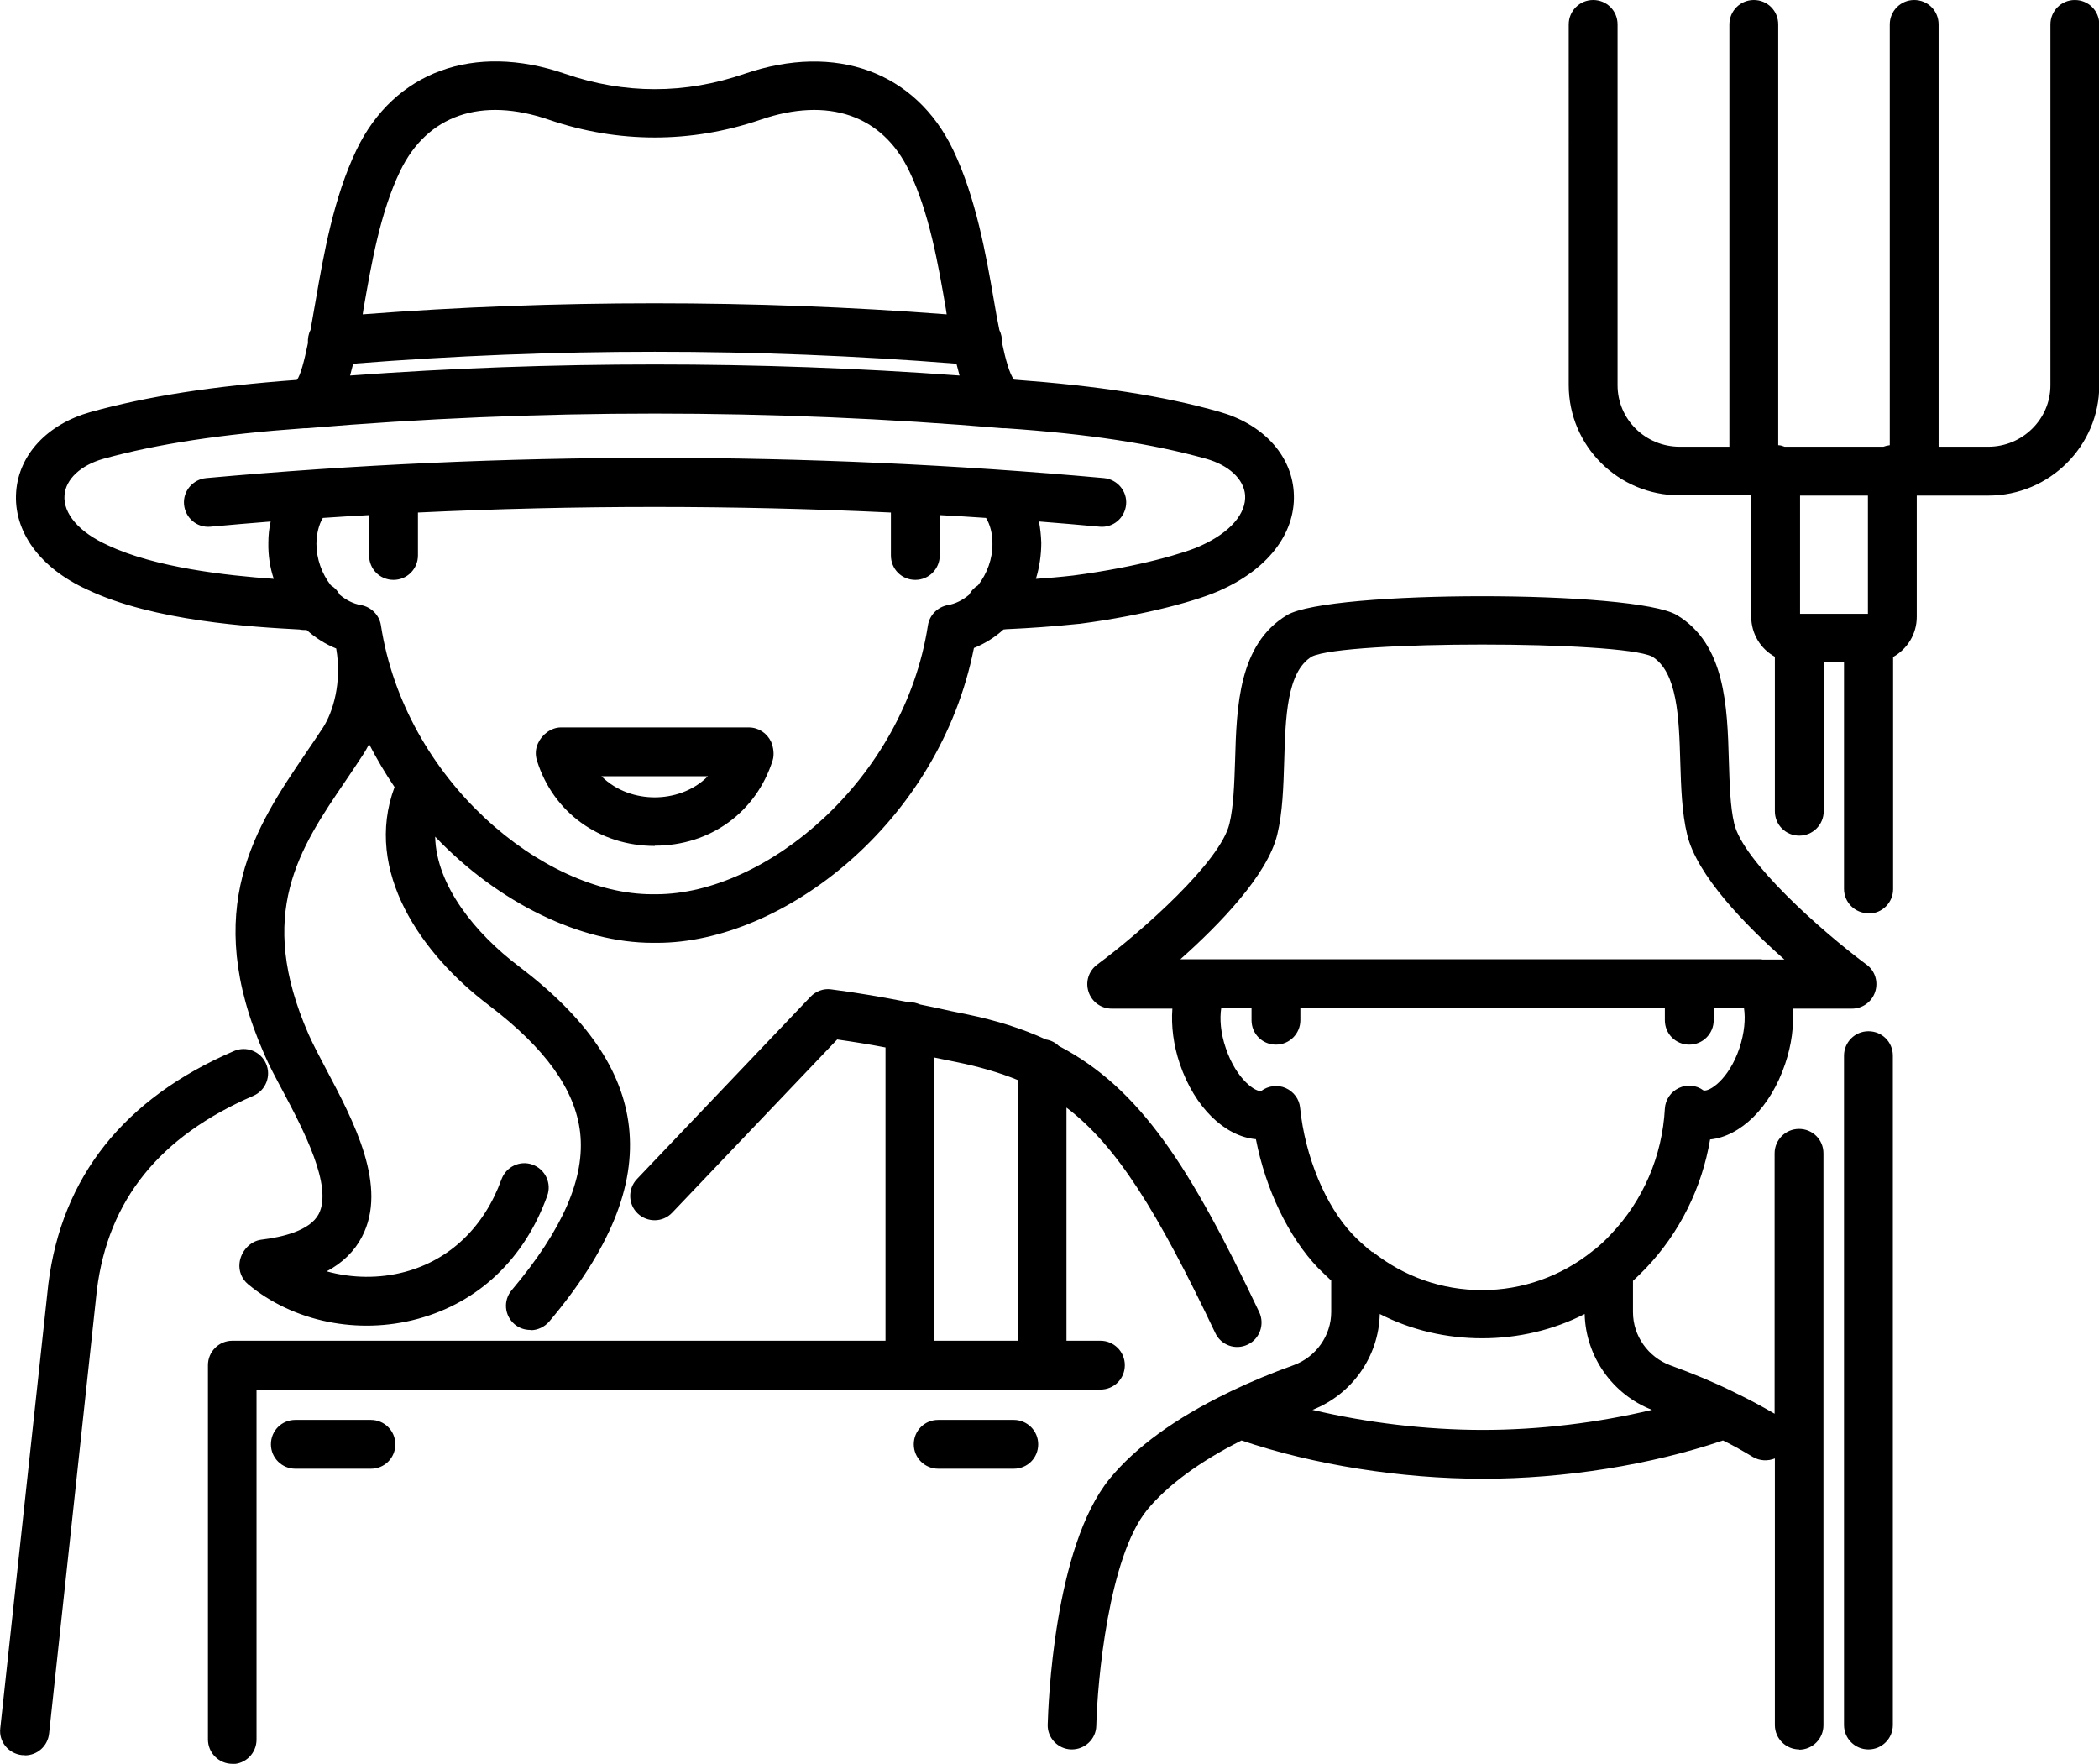
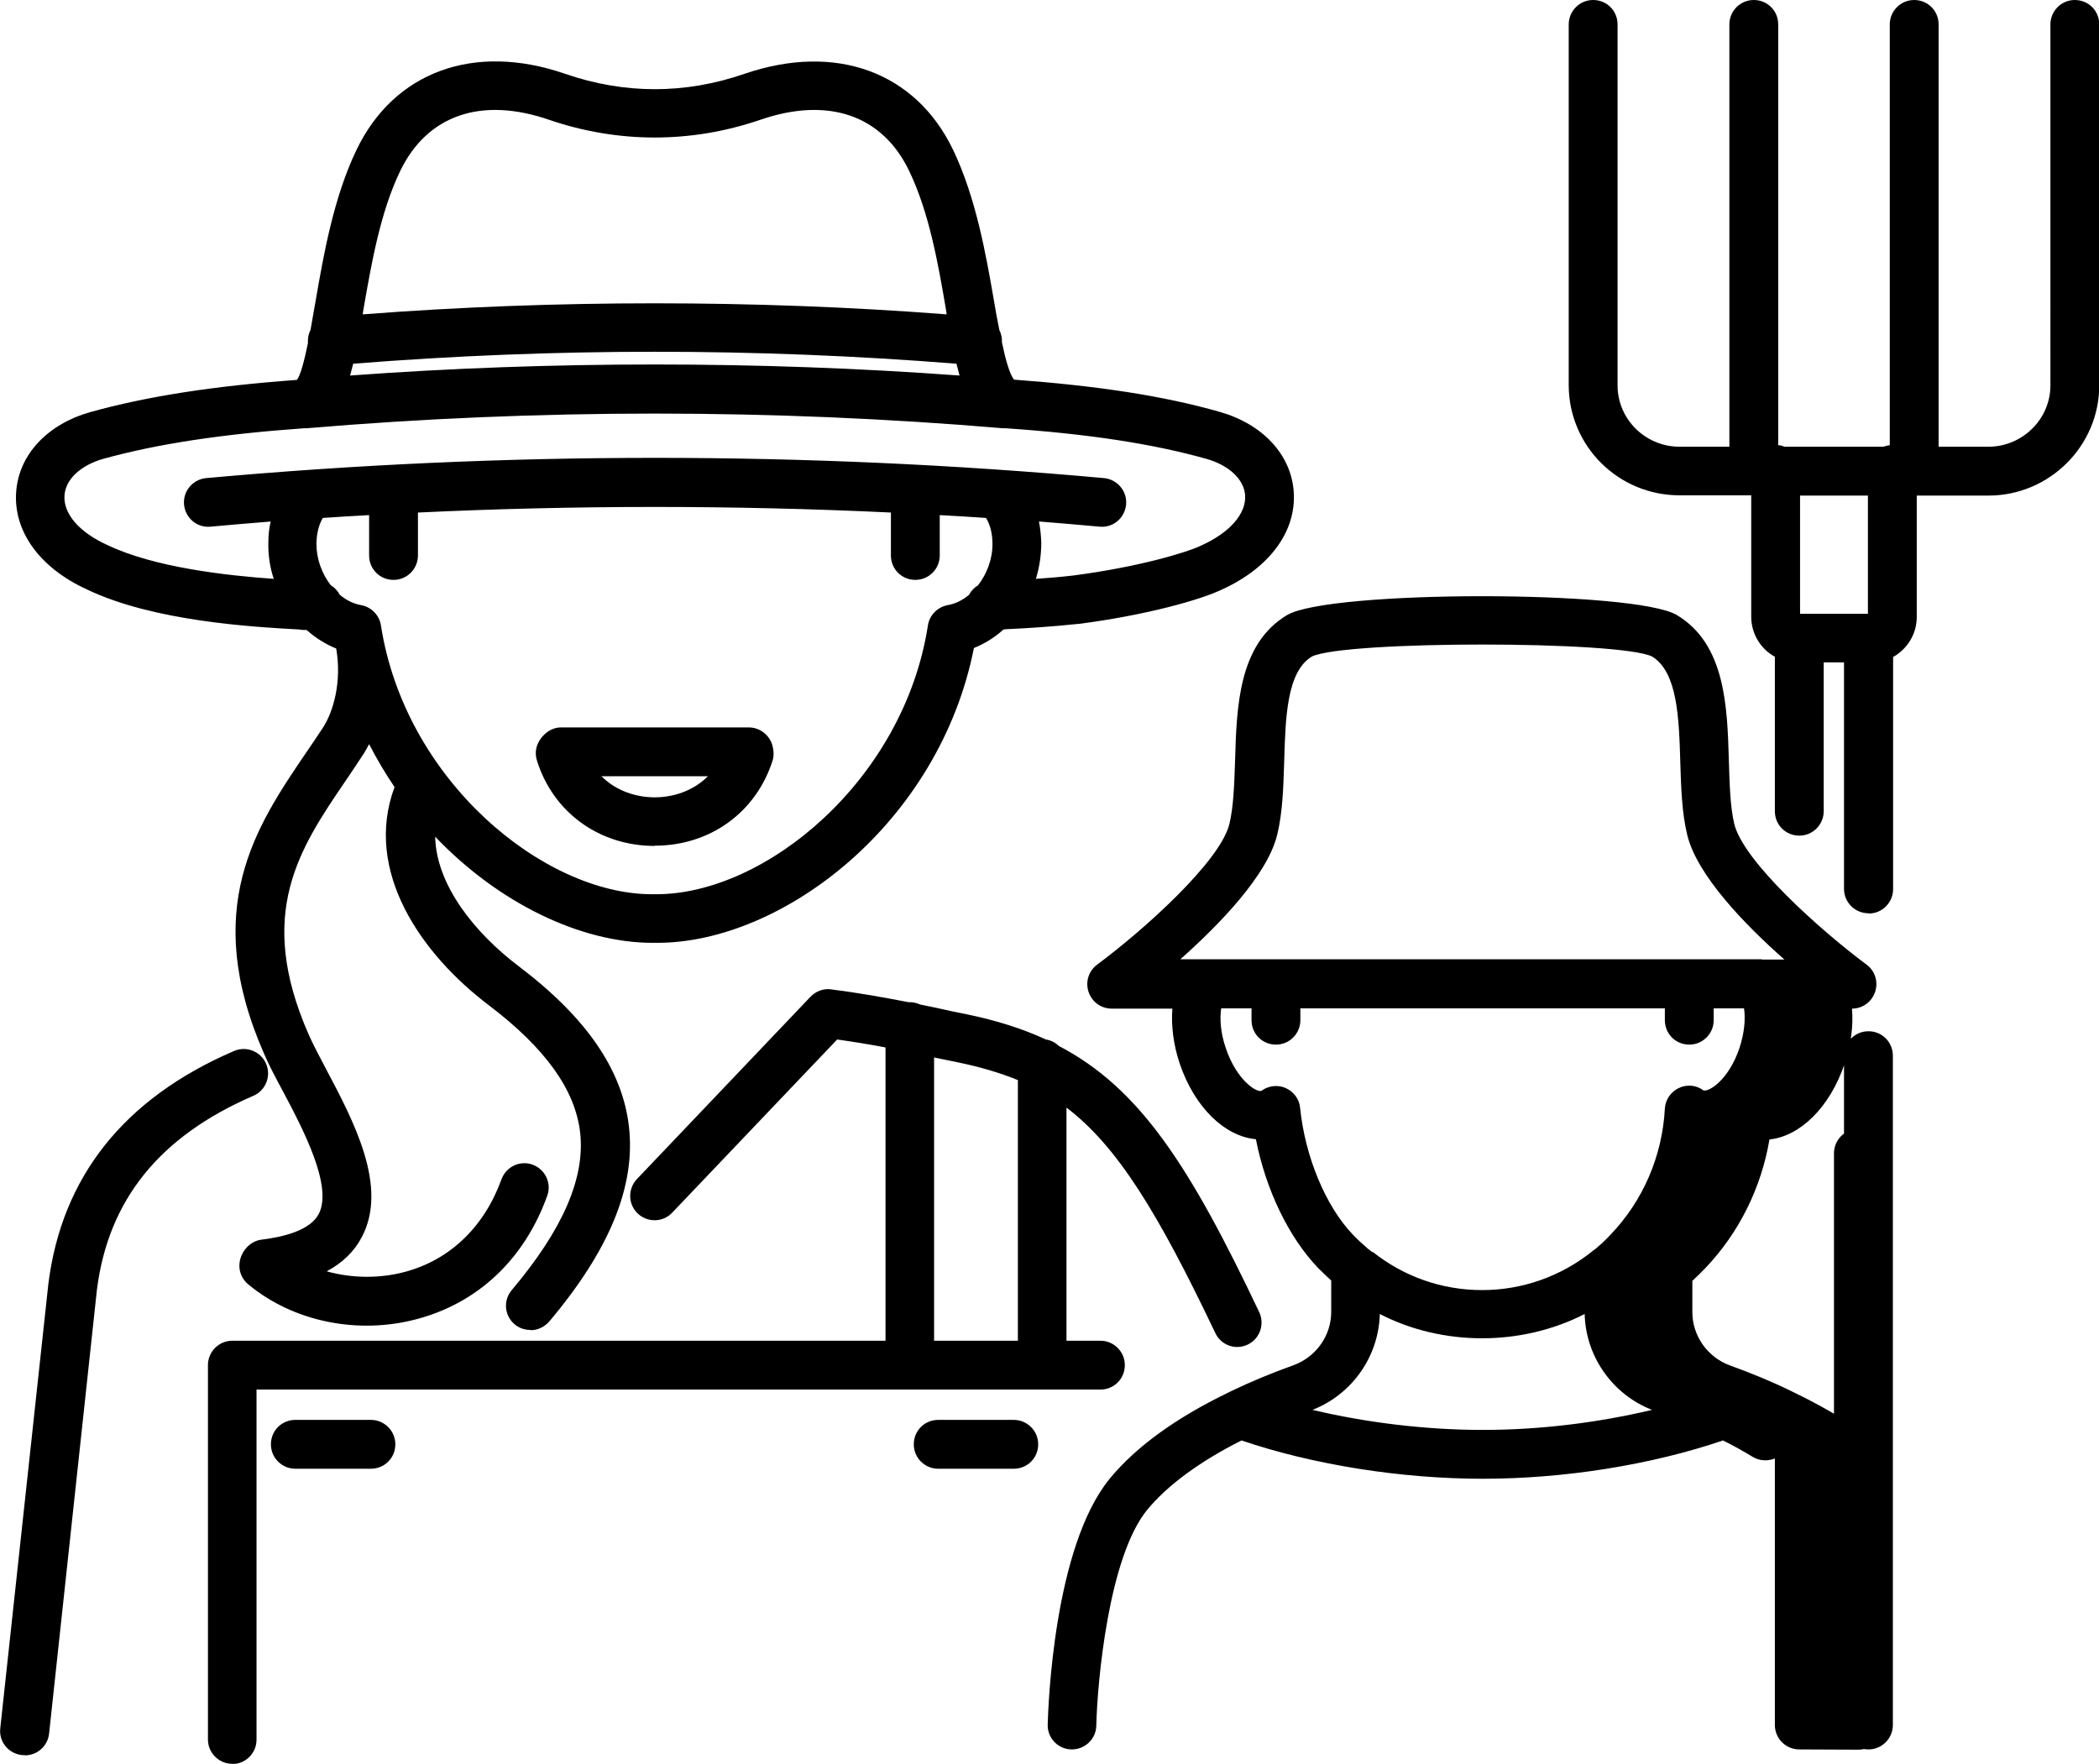
<svg xmlns="http://www.w3.org/2000/svg" id="Layer_2" data-name="Layer 2" viewBox="0 0 81.66 68.62">
  <g id="Layer_1-2" data-name="Layer 1">
-     <path d="M9.04,68.62c-.52,0-.95-.42-.95-.95v-14.56c0-.52.42-.95.95-.95h25.41v-11.41c-.62-.12-1.25-.22-1.88-.31l-6.42,6.74c-.36.38-.96.39-1.34.03-.38-.36-.39-.96-.03-1.34l6.75-7.09c.21-.22.51-.33.8-.29,1.03.13,2.04.31,3.02.5.16-.01.31.03.45.09.41.08.82.17,1.22.26l.59.12c1.16.24,2.17.56,3.08.98.19.03.37.12.5.25,3.16,1.65,5.11,4.69,7.8,10.36.22.47.02,1.04-.45,1.26-.48.23-1.04.02-1.26-.45-2.25-4.73-3.83-7.28-5.79-8.77v9.07h1.32c.52,0,.95.42.95.95s-.42.95-.95.95H9.98v13.62c0,.52-.42.95-.95.95ZM36.34,52.16h3.26v-10.14c-.71-.29-1.5-.52-2.38-.7l-.59-.12c-.1-.02-.19-.04-.29-.06v11.03ZM.95,68.28s-.07,0-.1,0c-.52-.06-.9-.52-.84-1.04l1.87-17.28c.52-4.18,2.95-7.23,7.22-9.07.48-.21,1.04.01,1.25.49.21.48-.01,1.04-.49,1.25-3.66,1.58-5.65,4.06-6.09,7.55l-1.86,17.26c-.05.49-.46.85-.94.85ZM72.69,68.06c-.52,0-.95-.42-.95-.95v-26.04c0-.52.42-.95.95-.95s.95.42.95.95v26.04c0,.52-.42.95-.95.95ZM70,68.06c-.52,0-.95-.42-.95-.95v-10.37c-.27.11-.59.1-.86-.06-.38-.23-.77-.45-1.16-.64-2.79.95-6.17,1.49-9.34,1.49s-6.59-.54-9.39-1.49c-1.63.82-2.89,1.75-3.67,2.7-1.5,1.83-1.94,6.69-1.98,8.4-.01.52-.45.93-.97.92-.52-.01-.94-.45-.92-.97.02-.7.23-6.89,2.41-9.56,1.01-1.23,2.56-2.36,4.61-3.35.04-.02.08-.04.12-.06.77-.37,1.59-.71,2.43-1.01.87-.32,1.46-1.15,1.46-2.07v-1.22c-.17-.16-.34-.32-.51-.49-1.15-1.2-2.04-3.06-2.42-5.01-1.21-.11-2.38-1.23-2.96-2.93-.25-.74-.34-1.48-.29-2.15h-2.36c-.41,0-.77-.26-.9-.65-.13-.39,0-.81.33-1.06,1.81-1.34,4.8-4.02,5.15-5.48.16-.67.19-1.54.22-2.46.06-2.12.14-4.53,2.02-5.66,1.64-.98,13.54-.98,15.17,0,1.88,1.13,1.96,3.54,2.02,5.66.03.92.05,1.79.21,2.46.35,1.46,3.35,4.14,5.15,5.48.33.24.46.67.33,1.06-.13.39-.49.65-.9.65h-2.31c.06.67-.04,1.41-.29,2.15-.57,1.7-1.74,2.82-2.92,2.94-.32,1.89-1.19,3.64-2.5,5.01-.16.17-.33.33-.5.49v1.22c0,.92.59,1.75,1.46,2.07.86.31,1.68.65,2.43,1.02.04.02.08.04.12.06.5.24,1,.51,1.5.8v-10.13c0-.52.42-.95.95-.95s.95.42.95.95v22.25c0,.52-.42.95-.95.95ZM51.06,54.85c2.11.5,4.42.78,6.63.78s4.48-.28,6.58-.78c-1.54-.6-2.58-2.08-2.62-3.73-2.45,1.26-5.53,1.26-7.97,0-.04,1.65-1.08,3.13-2.62,3.73ZM53.4,48.7c1.22.97,2.7,1.49,4.26,1.49s3.07-.53,4.3-1.52c.02-.02.04-.04.07-.05.22-.18.44-.38.64-.6,1.25-1.31,2-3.04,2.1-4.89.02-.35.23-.65.54-.8.31-.15.68-.12.96.09.21.07.98-.4,1.4-1.64.2-.6.24-1.15.18-1.55h-1.18v.46c0,.52-.42.95-.95.95s-.95-.42-.95-.95v-.46h-14.18v.46c0,.52-.42.95-.95.95s-.95-.42-.95-.95v-.46h-1.18c-.06.4-.03.94.18,1.55.42,1.24,1.18,1.72,1.38,1.66.27-.2.64-.25.95-.11.31.14.53.43.56.77.19,1.89.99,3.82,2.05,4.93.19.2.4.39.61.57.05.03.1.07.15.12ZM68.54,37.33h.88c-1.54-1.36-3.4-3.28-3.78-4.85-.21-.86-.24-1.87-.27-2.84-.05-1.72-.11-3.5-1.1-4.1-1.28-.62-11.93-.62-13.23,0-.98.59-1.03,2.37-1.08,4.09-.03.97-.06,1.98-.27,2.84-.38,1.57-2.24,3.49-3.77,4.85h22.63ZM39.44,57.14h-2.94c-.52,0-.95-.42-.95-.95s.42-.95.95-.95h2.94c.52,0,.95.42.95.95s-.42.95-.95.95ZM14.43,57.14h-2.94c-.52,0-.95-.42-.95-.95s.42-.95.95-.95h2.94c.52,0,.95.42.95.95s-.42.95-.95.95ZM20.63,51.74c-.22,0-.43-.07-.61-.22-.4-.34-.45-.93-.11-1.33,1.99-2.36,2.86-4.37,2.66-6.13-.19-1.66-1.35-3.28-3.55-4.95-2.62-1.98-4.89-5.21-3.67-8.49-.36-.53-.69-1.09-.99-1.67-.08.16-.16.29-.21.37-.23.35-.46.7-.7,1.05-1.81,2.66-3.51,5.17-1.44,9.88.17.38.41.84.67,1.33,1.08,2.04,2.43,4.58,1.4,6.54-.29.56-.75,1.01-1.37,1.34.97.27,2.05.29,3.05.02,1.75-.47,3.08-1.75,3.75-3.6.18-.49.72-.75,1.21-.57.49.18.75.72.57,1.21-.88,2.45-2.67,4.15-5.04,4.79-2.32.63-4.85.11-6.6-1.35-.24-.2-.37-.51-.33-.83.05-.44.4-.84.84-.9.83-.1,1.9-.35,2.24-1,.56-1.08-.61-3.3-1.39-4.77-.29-.54-.55-1.03-.73-1.45-2.49-5.66-.31-8.87,1.61-11.7.23-.34.46-.67.68-1.01.38-.59.74-1.74.51-3.07-.42-.17-.8-.41-1.15-.72-.09,0-.18,0-.28-.02-1.84-.1-5.67-.32-8.25-1.55-1.85-.84-2.89-2.27-2.77-3.82.11-1.44,1.22-2.62,2.89-3.09,2.2-.61,4.75-1.01,8.03-1.25.14-.17.29-.75.43-1.43-.01-.18.02-.36.1-.51.07-.39.14-.78.2-1.14.31-1.79.7-4.02,1.59-5.87,1.46-3.04,4.57-4.18,8.11-2.96,2.32.8,4.67.8,6.99,0,3.54-1.21,6.65-.08,8.11,2.96.89,1.86,1.28,4.08,1.59,5.87.06.36.13.76.21,1.14.07.14.11.31.1.48.14.67.3,1.24.47,1.45,3.26.24,5.81.63,7.99,1.25,1.67.47,2.78,1.65,2.89,3.09.12,1.54-.92,2.97-2.78,3.82-.85.41-2.96,1-5.56,1.34,0,0-.02,0-.02,0-1.05.11-2,.17-2.65.2-.1,0-.2.01-.28.02-.34.31-.73.55-1.15.72-1.35,6.82-7.45,11.47-12.32,11.47-.06,0-.12,0-.18,0-2.79,0-5.99-1.54-8.46-4.13.04,1.9,1.57,3.77,3.25,5.04,2.64,2,4.04,4.04,4.29,6.25.26,2.31-.75,4.78-3.1,7.57-.19.22-.46.34-.72.34ZM25.46,34.79h.07c4.26,0,9.64-4.45,10.57-10.46.06-.4.38-.72.78-.79.29-.05.57-.19.82-.4.08-.15.2-.28.35-.37.35-.45.57-1.04.56-1.62,0-.4-.09-.74-.25-1-.6-.04-1.2-.08-1.8-.11v1.57c0,.52-.42.95-.95.95s-.95-.42-.95-.95v-1.67c-6.12-.29-12.27-.29-18.4,0v1.67c0,.52-.42.95-.95.95s-.95-.42-.95-.95v-1.57c-.6.03-1.2.07-1.8.11-.16.27-.24.6-.25,1,0,.59.21,1.17.56,1.62.15.09.27.22.35.37.25.21.53.35.82.4.4.07.72.39.78.79.93,6.02,6.32,10.46,10.55,10.46h.07ZM40.42,20.29c.05.26.08.53.09.82,0,.48-.07.96-.21,1.41.44-.03.93-.07,1.45-.13,2.53-.33,4.41-.89,4.99-1.17,1.12-.51,1.75-1.24,1.7-1.96-.05-.62-.63-1.16-1.51-1.41-2.11-.59-4.59-.97-7.82-1.19-.03,0-.05,0-.08,0,0,0-.01,0-.02,0-8.98-.76-18.09-.76-27.07,0,0,0-.01,0-.02,0-.03,0-.05,0-.08,0-3.23.23-5.72.61-7.82,1.19-.88.25-1.46.79-1.51,1.41-.06.72.57,1.45,1.68,1.95,1.83.87,4.62,1.18,6.46,1.31-.15-.45-.22-.92-.21-1.41,0-.29.03-.56.09-.82-.78.06-1.56.13-2.34.2-.53.05-.98-.34-1.03-.86-.05-.52.34-.98.86-1.03,11.59-1.05,23.34-1.05,34.93,0,.52.05.91.51.86,1.03-.05.52-.5.91-1.03.86-.78-.07-1.56-.14-2.34-.2ZM25.47,14.18c3.96,0,7.92.14,11.86.43-.04-.15-.08-.3-.12-.46-7.79-.62-15.68-.62-23.47,0-.04.16-.08.31-.12.46,3.94-.29,7.9-.43,11.86-.43ZM25.47,11.8c3.79,0,7.59.14,11.36.43-.01-.07-.02-.13-.03-.2-.3-1.76-.65-3.76-1.43-5.38-1.04-2.17-3.15-2.9-5.79-1.99-2.69.92-5.53.92-8.22,0-2.64-.91-4.74-.18-5.79,1.99-.78,1.62-1.12,3.61-1.43,5.38-.01.07-.02.13-.03.2,3.77-.29,7.57-.43,11.36-.43ZM72.69,35.53c-.52,0-.95-.42-.95-.95v-8.81h-.79v5.79c0,.52-.42.95-.95.95s-.95-.42-.95-.95v-6.01c-.55-.3-.92-.89-.92-1.56v-4.72h-2.79c-2.38,0-4.31-1.92-4.31-4.29V.95c0-.52.42-.95.95-.95s.95.42.95.95v14.04c0,1.32,1.08,2.39,2.42,2.39h1.93V.95c0-.52.42-.95.95-.95s.95.42.95.95v16.37c.09,0,.17.03.25.06h3.84c.08-.03.17-.05.25-.06V.95c0-.52.42-.95.95-.95s.95.42.95.95v16.43h1.93c1.33,0,2.42-1.07,2.42-2.39V.95c0-.52.42-.95.95-.95s.95.42.95.95v14.04c0,2.36-1.94,4.29-4.31,4.29h-2.79v4.72c0,.67-.37,1.25-.92,1.56v9.03c0,.52-.42.95-.95.95ZM70.03,23.88h2.64v-4.6h-2.64v4.6ZM25.47,32.91c-2.15,0-3.95-1.3-4.58-3.32-.07-.22-.06-.46.04-.67.15-.34.51-.62.89-.62h7.31c.38,0,.71.22.87.56.09.21.13.5.06.72-.64,2.02-2.43,3.32-4.58,3.32ZM23.4,30.2c.59.59,1.38.82,2.07.82s1.48-.23,2.07-.82h-4.14Z" />
+     <path d="M9.04,68.62c-.52,0-.95-.42-.95-.95v-14.56c0-.52.42-.95.95-.95h25.41v-11.41c-.62-.12-1.25-.22-1.88-.31l-6.42,6.74c-.36.38-.96.39-1.34.03-.38-.36-.39-.96-.03-1.34l6.75-7.09c.21-.22.51-.33.8-.29,1.03.13,2.04.31,3.02.5.16-.01.31.03.45.09.41.08.82.17,1.22.26l.59.12c1.16.24,2.17.56,3.08.98.19.03.37.12.5.25,3.16,1.65,5.11,4.69,7.8,10.36.22.47.02,1.04-.45,1.26-.48.23-1.04.02-1.26-.45-2.25-4.73-3.83-7.28-5.79-8.77v9.07h1.32c.52,0,.95.42.95.95s-.42.95-.95.95H9.98v13.62c0,.52-.42.95-.95.95ZM36.34,52.16h3.26v-10.14c-.71-.29-1.5-.52-2.38-.7l-.59-.12c-.1-.02-.19-.04-.29-.06v11.03ZM.95,68.28s-.07,0-.1,0c-.52-.06-.9-.52-.84-1.04l1.87-17.28c.52-4.18,2.95-7.23,7.22-9.07.48-.21,1.04.01,1.25.49.21.48-.01,1.04-.49,1.25-3.66,1.58-5.65,4.06-6.09,7.55l-1.86,17.26c-.05.49-.46.85-.94.85ZM72.69,68.06c-.52,0-.95-.42-.95-.95v-26.04c0-.52.42-.95.95-.95s.95.42.95.95v26.04c0,.52-.42.95-.95.95ZM70,68.06c-.52,0-.95-.42-.95-.95v-10.37c-.27.11-.59.1-.86-.06-.38-.23-.77-.45-1.16-.64-2.79.95-6.17,1.49-9.34,1.49s-6.59-.54-9.39-1.49c-1.63.82-2.89,1.75-3.67,2.7-1.5,1.83-1.94,6.69-1.98,8.4-.01.52-.45.93-.97.92-.52-.01-.94-.45-.92-.97.02-.7.23-6.89,2.41-9.56,1.01-1.23,2.56-2.36,4.61-3.35.04-.02.08-.04.12-.06.77-.37,1.59-.71,2.43-1.01.87-.32,1.46-1.15,1.46-2.07v-1.22c-.17-.16-.34-.32-.51-.49-1.15-1.2-2.04-3.06-2.42-5.01-1.21-.11-2.38-1.23-2.96-2.93-.25-.74-.34-1.48-.29-2.15h-2.36c-.41,0-.77-.26-.9-.65-.13-.39,0-.81.33-1.06,1.81-1.34,4.8-4.02,5.15-5.48.16-.67.19-1.54.22-2.46.06-2.12.14-4.53,2.02-5.66,1.64-.98,13.54-.98,15.17,0,1.88,1.13,1.96,3.54,2.02,5.66.03.92.05,1.79.21,2.46.35,1.46,3.35,4.14,5.15,5.48.33.24.46.67.33,1.06-.13.39-.49.65-.9.65c.06.67-.04,1.41-.29,2.15-.57,1.7-1.74,2.82-2.92,2.94-.32,1.89-1.19,3.64-2.5,5.01-.16.17-.33.33-.5.49v1.22c0,.92.59,1.75,1.46,2.07.86.31,1.68.65,2.43,1.02.04.02.08.04.12.06.5.24,1,.51,1.5.8v-10.13c0-.52.42-.95.95-.95s.95.42.95.95v22.25c0,.52-.42.95-.95.95ZM51.06,54.85c2.11.5,4.42.78,6.63.78s4.48-.28,6.58-.78c-1.54-.6-2.58-2.08-2.62-3.73-2.45,1.26-5.53,1.26-7.97,0-.04,1.65-1.08,3.13-2.62,3.73ZM53.4,48.7c1.22.97,2.7,1.49,4.26,1.49s3.07-.53,4.3-1.52c.02-.02.04-.04.07-.05.22-.18.44-.38.64-.6,1.25-1.31,2-3.04,2.1-4.89.02-.35.23-.65.54-.8.31-.15.68-.12.96.09.21.07.98-.4,1.4-1.64.2-.6.24-1.15.18-1.55h-1.18v.46c0,.52-.42.95-.95.95s-.95-.42-.95-.95v-.46h-14.18v.46c0,.52-.42.95-.95.95s-.95-.42-.95-.95v-.46h-1.18c-.06.4-.03.94.18,1.55.42,1.24,1.18,1.72,1.38,1.66.27-.2.64-.25.95-.11.31.14.53.43.56.77.19,1.89.99,3.82,2.05,4.93.19.2.4.39.61.57.05.03.1.07.15.12ZM68.54,37.33h.88c-1.54-1.36-3.4-3.28-3.78-4.85-.21-.86-.24-1.87-.27-2.84-.05-1.72-.11-3.5-1.1-4.1-1.28-.62-11.93-.62-13.23,0-.98.59-1.03,2.37-1.08,4.09-.03.97-.06,1.98-.27,2.84-.38,1.57-2.24,3.49-3.77,4.85h22.63ZM39.44,57.14h-2.94c-.52,0-.95-.42-.95-.95s.42-.95.95-.95h2.94c.52,0,.95.42.95.95s-.42.95-.95.95ZM14.43,57.14h-2.94c-.52,0-.95-.42-.95-.95s.42-.95.95-.95h2.94c.52,0,.95.42.95.95s-.42.95-.95.95ZM20.63,51.74c-.22,0-.43-.07-.61-.22-.4-.34-.45-.93-.11-1.33,1.99-2.36,2.86-4.37,2.66-6.13-.19-1.66-1.35-3.28-3.55-4.95-2.62-1.98-4.89-5.21-3.67-8.49-.36-.53-.69-1.09-.99-1.67-.08.16-.16.29-.21.37-.23.35-.46.7-.7,1.05-1.81,2.66-3.51,5.17-1.44,9.88.17.38.41.84.67,1.33,1.08,2.04,2.43,4.58,1.4,6.54-.29.56-.75,1.01-1.37,1.34.97.27,2.05.29,3.05.02,1.75-.47,3.08-1.75,3.75-3.6.18-.49.72-.75,1.21-.57.49.18.75.72.57,1.21-.88,2.45-2.67,4.15-5.04,4.79-2.32.63-4.85.11-6.6-1.35-.24-.2-.37-.51-.33-.83.05-.44.4-.84.84-.9.83-.1,1.9-.35,2.24-1,.56-1.08-.61-3.3-1.39-4.77-.29-.54-.55-1.03-.73-1.45-2.49-5.66-.31-8.87,1.61-11.7.23-.34.46-.67.68-1.01.38-.59.74-1.74.51-3.07-.42-.17-.8-.41-1.15-.72-.09,0-.18,0-.28-.02-1.84-.1-5.67-.32-8.25-1.55-1.85-.84-2.89-2.27-2.77-3.82.11-1.44,1.22-2.62,2.89-3.09,2.2-.61,4.75-1.01,8.03-1.25.14-.17.29-.75.43-1.43-.01-.18.02-.36.1-.51.07-.39.14-.78.2-1.14.31-1.79.7-4.02,1.59-5.87,1.46-3.04,4.57-4.18,8.11-2.96,2.32.8,4.67.8,6.99,0,3.54-1.21,6.65-.08,8.11,2.96.89,1.86,1.28,4.08,1.59,5.87.06.36.13.76.21,1.14.07.14.11.31.1.48.14.67.3,1.24.47,1.45,3.26.24,5.81.63,7.99,1.25,1.67.47,2.78,1.65,2.89,3.09.12,1.54-.92,2.97-2.78,3.82-.85.41-2.96,1-5.56,1.34,0,0-.02,0-.02,0-1.05.11-2,.17-2.65.2-.1,0-.2.01-.28.02-.34.31-.73.55-1.15.72-1.35,6.82-7.45,11.47-12.32,11.47-.06,0-.12,0-.18,0-2.79,0-5.99-1.54-8.46-4.13.04,1.9,1.57,3.77,3.25,5.04,2.64,2,4.04,4.04,4.29,6.25.26,2.31-.75,4.78-3.1,7.57-.19.22-.46.34-.72.34ZM25.46,34.79h.07c4.26,0,9.64-4.45,10.57-10.46.06-.4.38-.72.78-.79.29-.05.57-.19.82-.4.08-.15.2-.28.35-.37.35-.45.57-1.04.56-1.62,0-.4-.09-.74-.25-1-.6-.04-1.2-.08-1.8-.11v1.57c0,.52-.42.95-.95.95s-.95-.42-.95-.95v-1.67c-6.12-.29-12.27-.29-18.4,0v1.67c0,.52-.42.95-.95.95s-.95-.42-.95-.95v-1.57c-.6.03-1.2.07-1.8.11-.16.27-.24.6-.25,1,0,.59.21,1.17.56,1.62.15.09.27.22.35.37.25.21.53.35.82.4.4.07.72.39.78.79.93,6.02,6.32,10.46,10.55,10.46h.07ZM40.42,20.29c.05.26.08.53.09.82,0,.48-.07.96-.21,1.41.44-.03.93-.07,1.45-.13,2.53-.33,4.41-.89,4.99-1.17,1.12-.51,1.75-1.24,1.7-1.96-.05-.62-.63-1.16-1.51-1.41-2.11-.59-4.59-.97-7.82-1.19-.03,0-.05,0-.08,0,0,0-.01,0-.02,0-8.98-.76-18.09-.76-27.07,0,0,0-.01,0-.02,0-.03,0-.05,0-.08,0-3.23.23-5.72.61-7.82,1.19-.88.25-1.46.79-1.51,1.41-.06.72.57,1.45,1.68,1.95,1.83.87,4.62,1.18,6.46,1.31-.15-.45-.22-.92-.21-1.41,0-.29.03-.56.09-.82-.78.06-1.56.13-2.34.2-.53.05-.98-.34-1.03-.86-.05-.52.34-.98.86-1.03,11.59-1.05,23.34-1.05,34.93,0,.52.05.91.51.86,1.03-.05.52-.5.91-1.03.86-.78-.07-1.56-.14-2.34-.2ZM25.47,14.18c3.96,0,7.92.14,11.86.43-.04-.15-.08-.3-.12-.46-7.79-.62-15.68-.62-23.47,0-.04.16-.08.31-.12.46,3.94-.29,7.9-.43,11.86-.43ZM25.47,11.8c3.79,0,7.59.14,11.36.43-.01-.07-.02-.13-.03-.2-.3-1.76-.65-3.76-1.43-5.38-1.04-2.17-3.15-2.9-5.79-1.99-2.69.92-5.53.92-8.22,0-2.64-.91-4.74-.18-5.79,1.99-.78,1.62-1.12,3.61-1.43,5.38-.01.07-.02.13-.03.2,3.77-.29,7.57-.43,11.36-.43ZM72.69,35.53c-.52,0-.95-.42-.95-.95v-8.81h-.79v5.79c0,.52-.42.95-.95.95s-.95-.42-.95-.95v-6.01c-.55-.3-.92-.89-.92-1.56v-4.72h-2.79c-2.38,0-4.31-1.92-4.31-4.29V.95c0-.52.42-.95.95-.95s.95.42.95.95v14.04c0,1.32,1.08,2.39,2.42,2.39h1.93V.95c0-.52.42-.95.95-.95s.95.42.95.95v16.37c.09,0,.17.03.25.06h3.84c.08-.03.17-.05.25-.06V.95c0-.52.42-.95.95-.95s.95.42.95.95v16.43h1.93c1.33,0,2.42-1.07,2.42-2.39V.95c0-.52.42-.95.95-.95s.95.42.95.95v14.04c0,2.36-1.94,4.29-4.31,4.29h-2.79v4.72c0,.67-.37,1.25-.92,1.56v9.03c0,.52-.42.95-.95.95ZM70.03,23.88h2.64v-4.6h-2.64v4.6ZM25.47,32.91c-2.15,0-3.95-1.3-4.58-3.32-.07-.22-.06-.46.04-.67.15-.34.51-.62.89-.62h7.31c.38,0,.71.22.87.56.09.21.13.5.06.72-.64,2.02-2.43,3.32-4.58,3.32ZM23.4,30.2c.59.59,1.38.82,2.07.82s1.48-.23,2.07-.82h-4.14Z" />
  </g>
</svg>